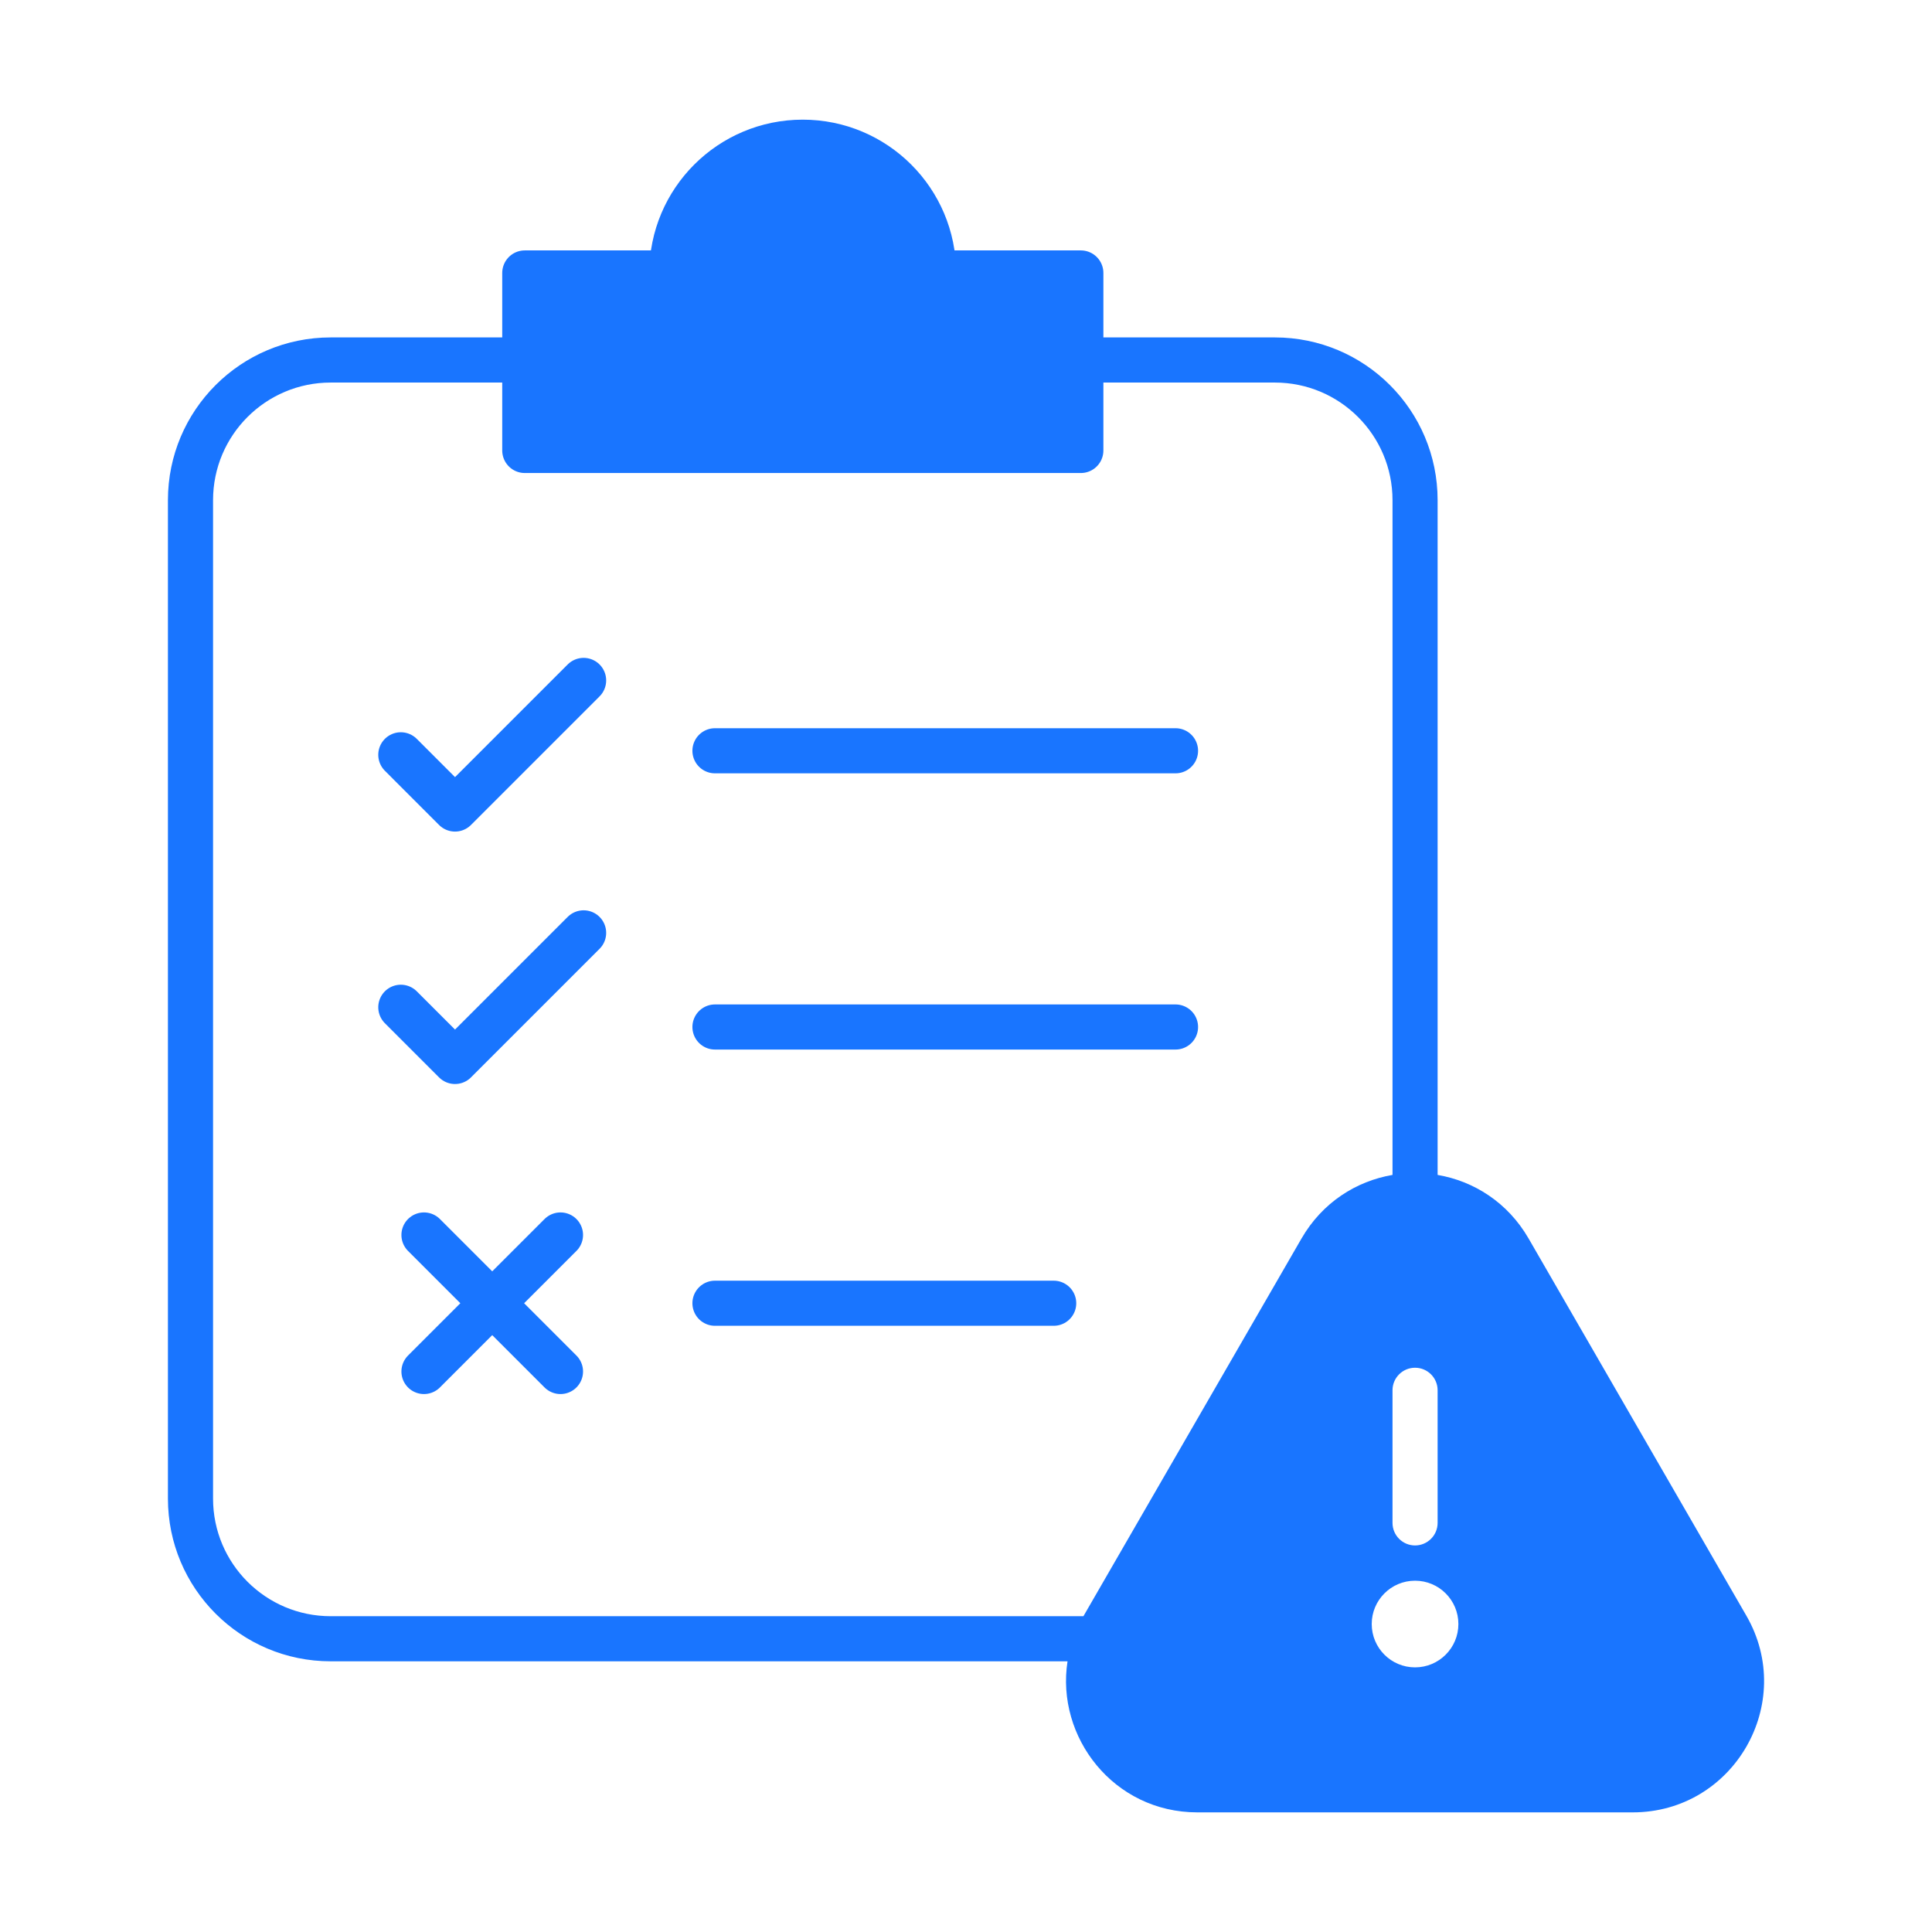
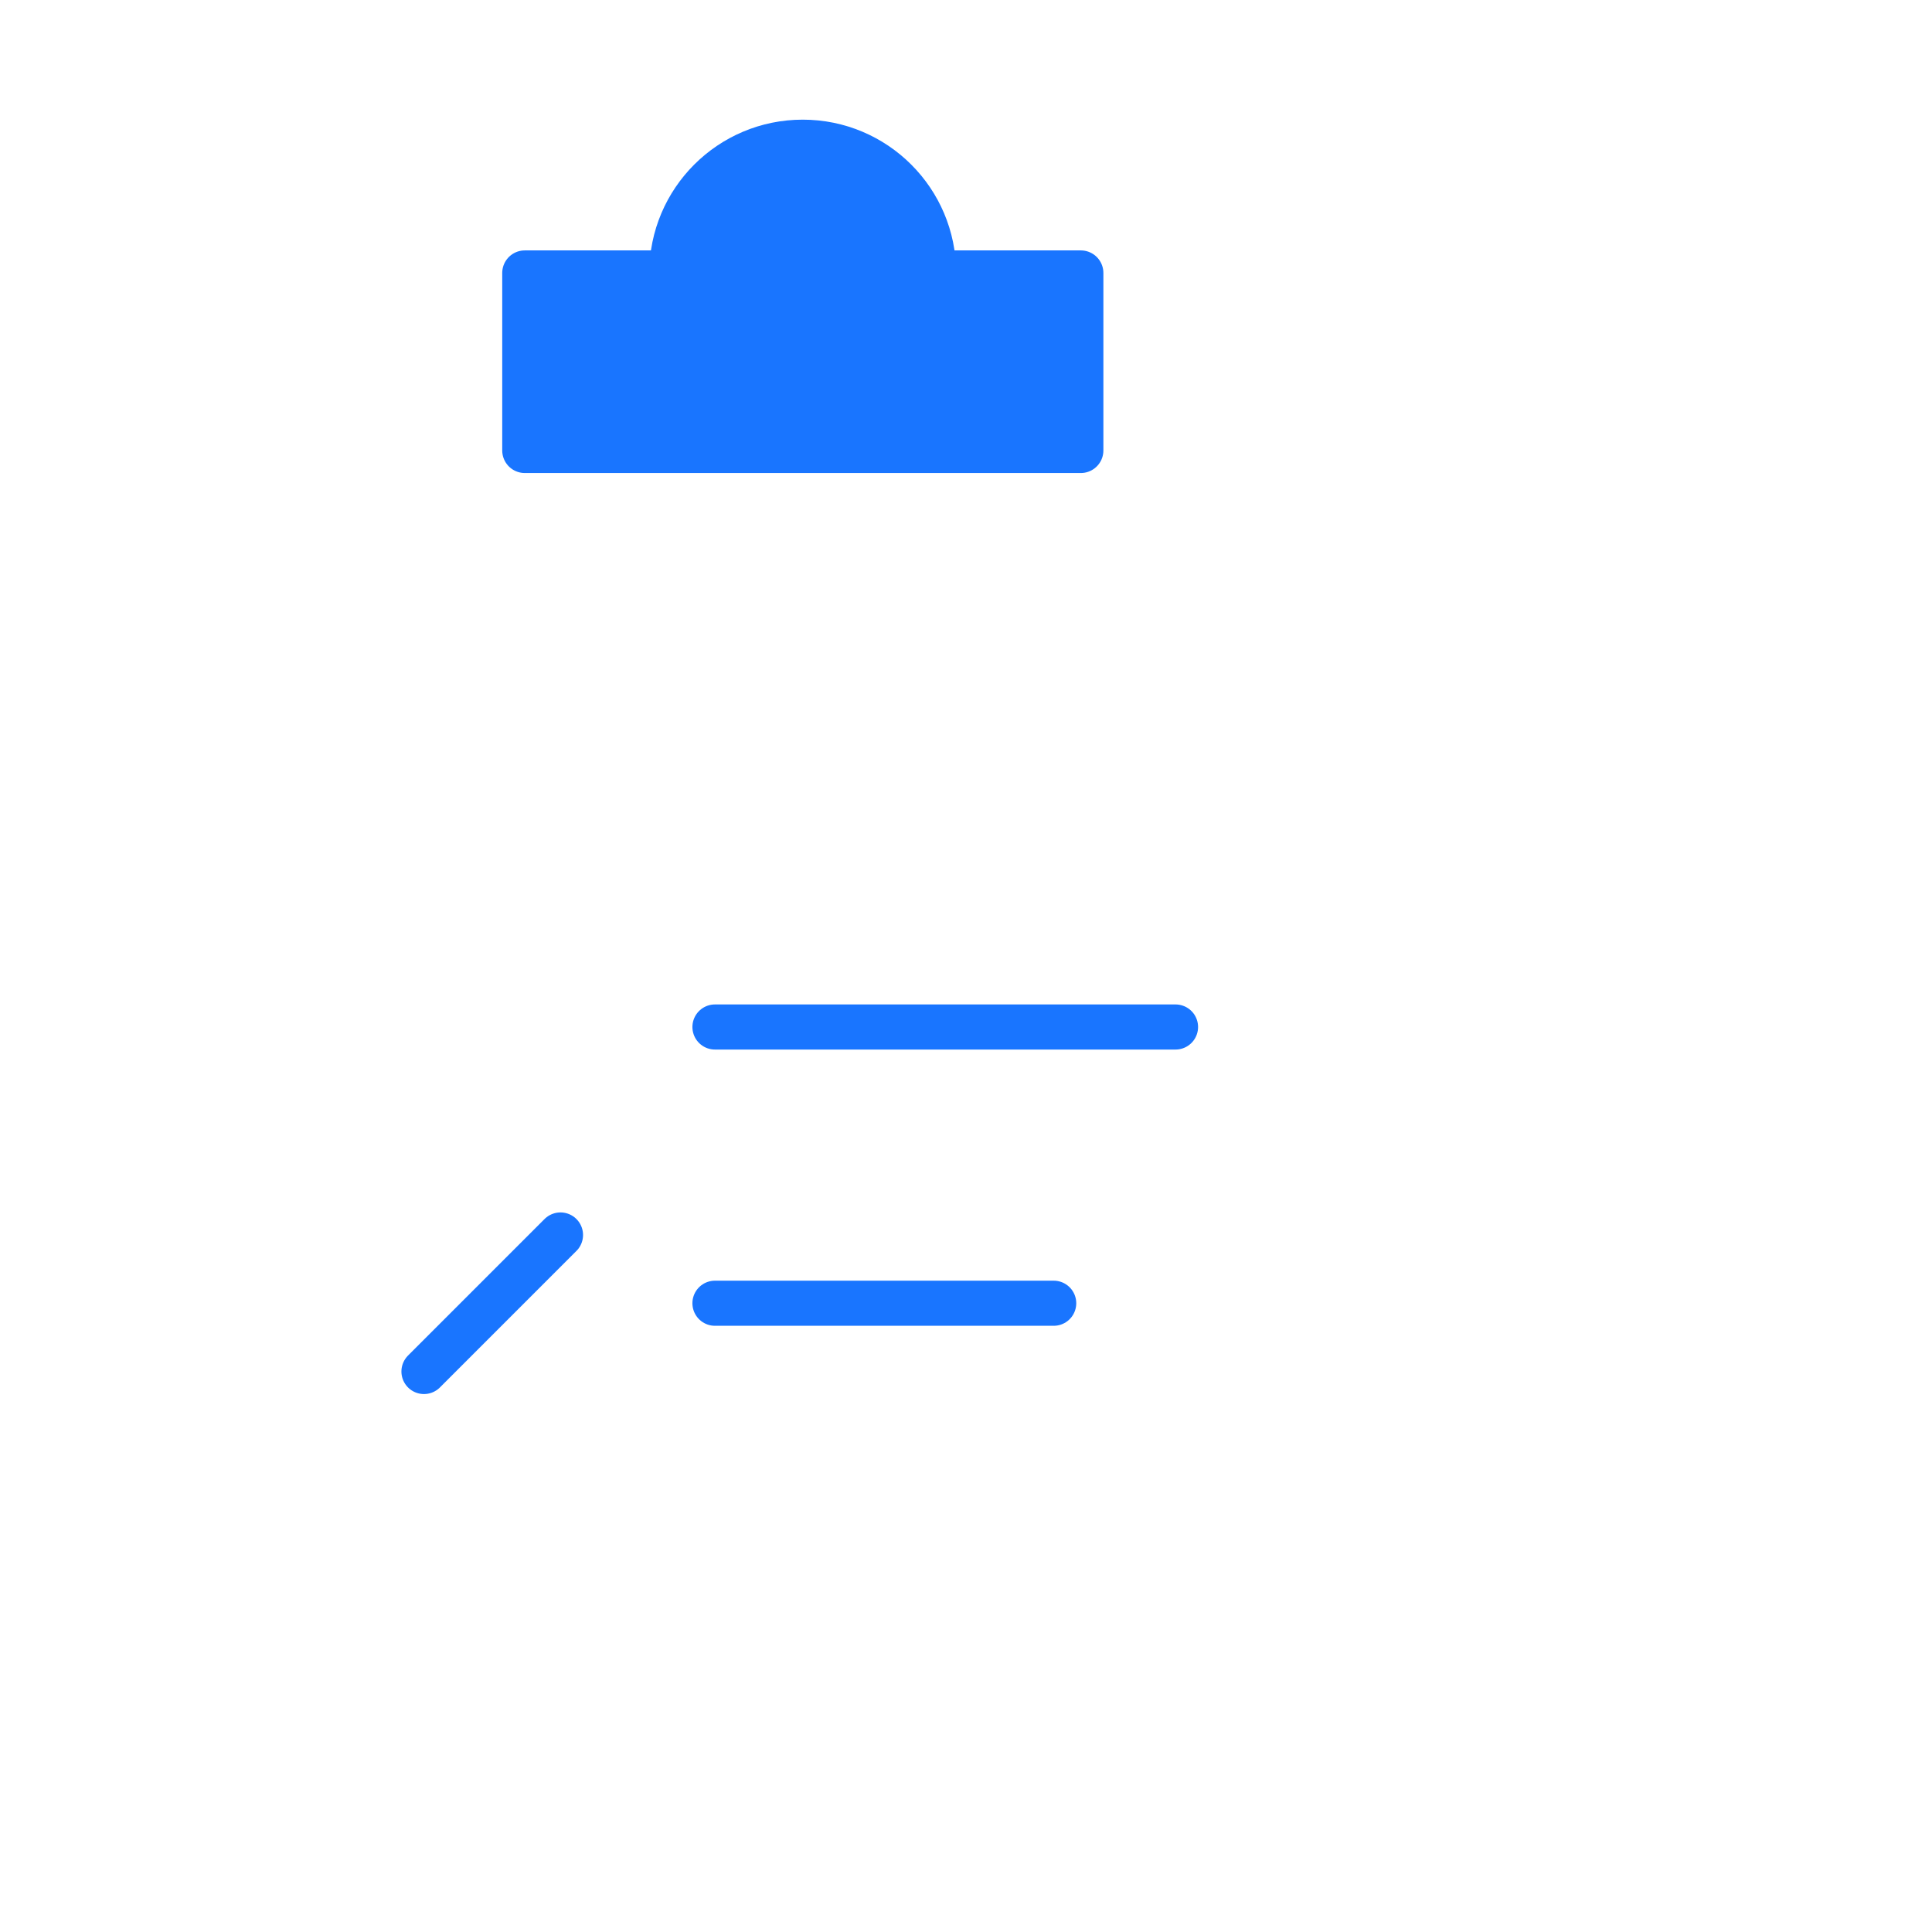
<svg xmlns="http://www.w3.org/2000/svg" width="112" height="112" viewBox="0 0 112 112" fill="none">
  <path d="M54.122 15.824C54.122 11.635 50.722 8.244 46.535 8.244C42.348 8.244 38.948 11.636 38.948 15.824H30.422V26.114H62.657V15.824H54.122Z" fill="#1975FF" stroke="#1975FF" stroke-width="2.615" stroke-linecap="round" stroke-linejoin="round" />
-   <path d="M23.236 43.757L26.378 46.9L33.833 39.445" stroke="#1975FF" stroke-width="2.615" stroke-linecap="round" stroke-linejoin="round" />
-   <path d="M41.447 43.523H68.146" stroke="#1975FF" stroke-width="2.615" stroke-linecap="round" stroke-linejoin="round" />
-   <path d="M23.236 58.392L26.378 61.534L33.833 54.079" stroke="#1975FF" stroke-width="2.615" stroke-linecap="round" stroke-linejoin="round" />
  <path d="M41.447 59.536H68.146" stroke="#1975FF" stroke-width="2.615" stroke-linecap="round" stroke-linejoin="round" />
  <path d="M41.447 75.55H61.084" stroke="#1975FF" stroke-width="2.615" stroke-linecap="round" stroke-linejoin="round" />
-   <path d="M24.578 71.593L32.492 79.507" stroke="#1975FF" stroke-width="2.615" stroke-linecap="round" stroke-linejoin="round" />
  <path d="M32.492 71.593L24.578 79.507" stroke="#1975FF" stroke-width="2.615" stroke-linecap="round" stroke-linejoin="round" />
-   <path fill-rule="evenodd" clip-rule="evenodd" d="M19.17 22.177C15.404 22.177 12.351 25.23 12.351 28.996V86.873C12.351 90.64 15.404 93.693 19.17 93.693H62.808L62.827 93.659L75.447 71.802C76.66 69.701 78.628 68.47 80.725 68.111V28.996C80.725 25.23 77.671 22.177 73.905 22.177H19.17ZM19.17 96.308H61.886C61.204 100.694 64.551 105.065 69.413 105.065H94.65C100.503 105.065 104.162 98.728 101.236 93.659L88.617 71.802C87.403 69.701 85.436 68.471 83.34 68.111V28.996C83.34 23.785 79.116 19.561 73.905 19.561H19.17C13.959 19.561 9.735 23.785 9.735 28.996V86.873C9.735 92.084 13.959 96.308 19.17 96.308ZM82.032 79.289C82.754 79.289 83.34 79.874 83.34 80.596V88.283C83.34 89.005 82.754 89.591 82.032 89.591C81.31 89.591 80.725 89.005 80.725 88.283V80.596C80.725 79.874 81.31 79.289 82.032 79.289ZM82.032 96.659C83.42 96.659 84.544 95.534 84.544 94.147C84.544 92.759 83.42 91.635 82.032 91.635C80.645 91.635 79.52 92.759 79.52 94.147C79.52 95.534 80.645 96.659 82.032 96.659Z" fill="#1975FF" />
</svg>